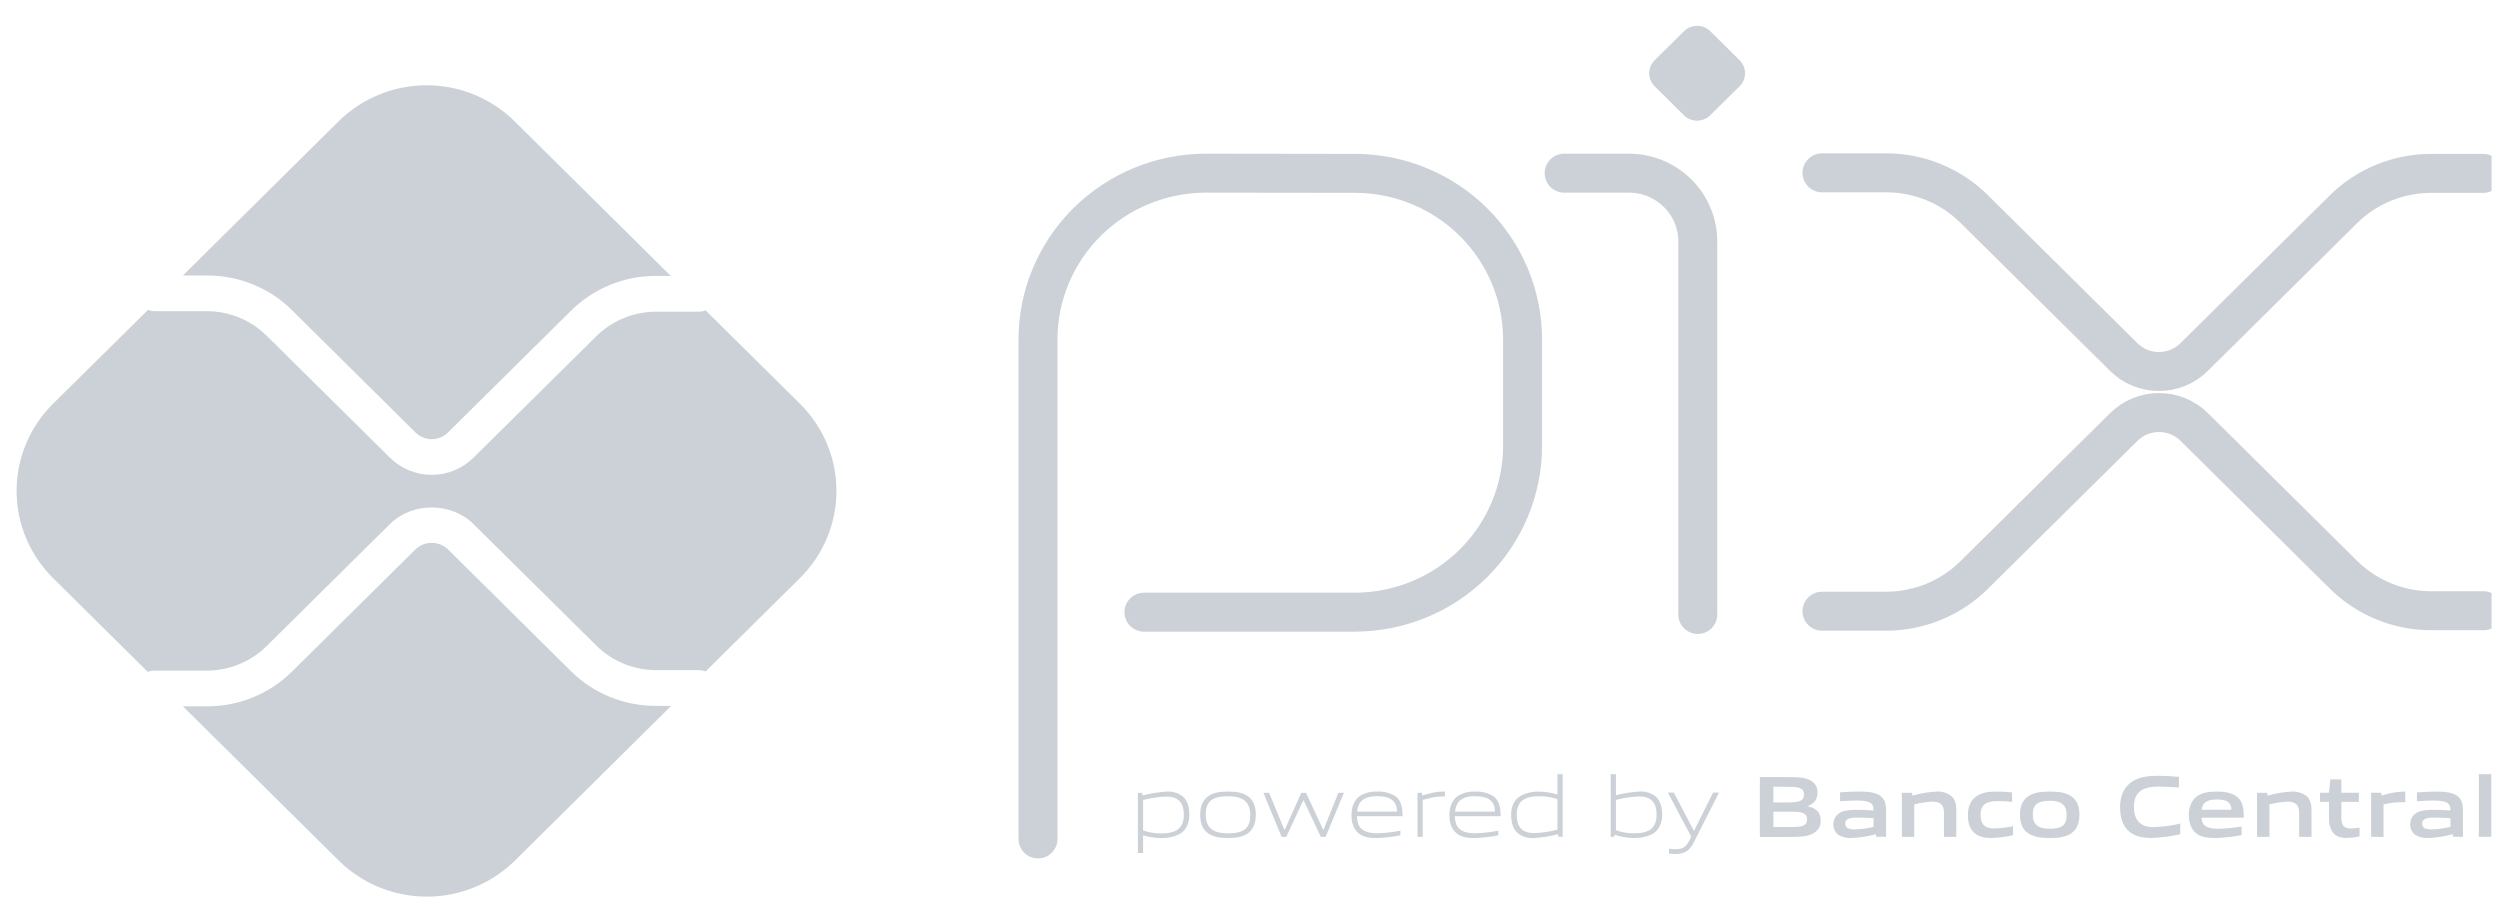
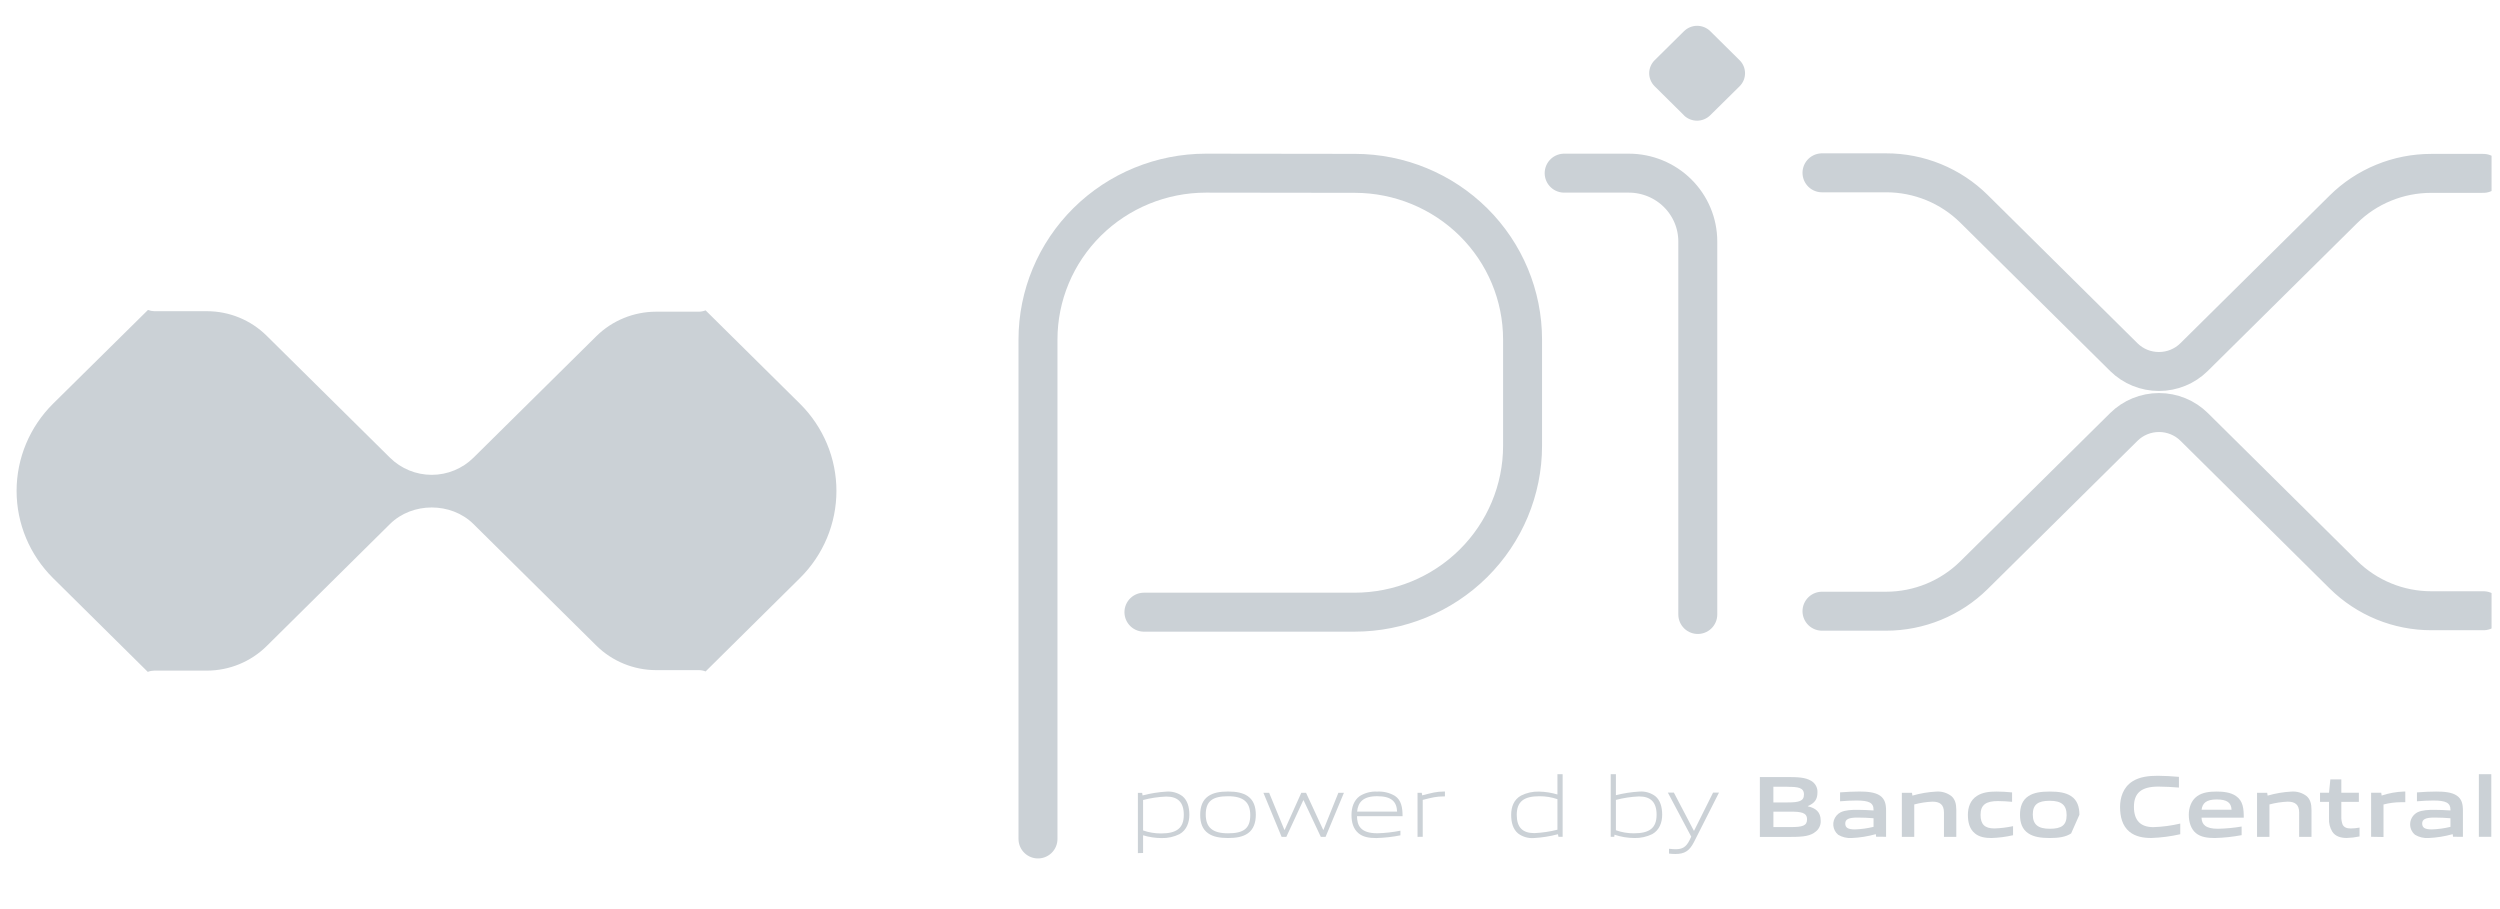
<svg xmlns="http://www.w3.org/2000/svg" width="77" height="28" viewBox="0 0 77 28" fill="none">
  <g clip-path="url(#clip0_3323_6385)">
    <path d="M31.97 25.84V10.457C31.97 9.098 32.516 7.795 33.486 6.834C34.457 5.873 35.774 5.333 37.147 5.333L41.735 5.339C43.105 5.342 44.417 5.883 45.385 6.842C46.352 7.802 46.895 9.102 46.895 10.457V13.731C46.895 15.09 46.349 16.393 45.379 17.354C44.408 18.315 43.091 18.855 41.718 18.855H35.233" stroke="#CBD1D6" stroke-width="1.2" stroke-linecap="round" stroke-linejoin="round" />
    <path d="M48.176 5.333H50.167C50.73 5.333 51.271 5.555 51.669 5.949C52.068 6.344 52.292 6.879 52.292 7.436V18.926" stroke="#CBD1D6" stroke-width="1.2" stroke-linecap="round" stroke-linejoin="round" />
    <path d="M51.866 3.551L50.963 2.657C50.91 2.604 50.868 2.542 50.839 2.473C50.81 2.404 50.795 2.33 50.795 2.256C50.795 2.181 50.81 2.108 50.839 2.039C50.868 1.97 50.91 1.907 50.963 1.855L51.866 0.962C51.974 0.855 52.12 0.795 52.272 0.795C52.424 0.795 52.57 0.855 52.678 0.962L53.58 1.855C53.633 1.907 53.675 1.97 53.704 2.039C53.733 2.108 53.747 2.181 53.747 2.256C53.747 2.33 53.733 2.404 53.704 2.473C53.675 2.542 53.633 2.604 53.58 2.657L52.674 3.551C52.621 3.604 52.557 3.645 52.488 3.674C52.418 3.702 52.343 3.717 52.268 3.717C52.193 3.717 52.118 3.702 52.049 3.674C51.979 3.645 51.916 3.604 51.863 3.551" fill="#CBD1D6" />
    <path d="M56.117 5.323H58.09C58.593 5.322 59.091 5.42 59.556 5.61C60.02 5.8 60.442 6.079 60.798 6.431L65.415 11.001C65.701 11.284 66.09 11.442 66.495 11.442C66.9 11.442 67.288 11.284 67.575 11.001V11.001L72.175 6.449C72.53 6.097 72.952 5.818 73.417 5.628C73.881 5.437 74.379 5.34 74.881 5.34H76.486" stroke="#CBD1D6" stroke-width="1.2" stroke-linecap="round" stroke-linejoin="round" />
    <path d="M56.117 18.825H58.09C59.106 18.825 60.079 18.426 60.798 17.716L65.415 13.149C65.702 12.865 66.091 12.706 66.498 12.706C66.904 12.706 67.293 12.865 67.58 13.149L72.18 17.703C72.536 18.054 72.958 18.333 73.422 18.523C73.887 18.714 74.384 18.811 74.887 18.811H76.492" stroke="#CBD1D6" stroke-width="1.2" stroke-linecap="round" stroke-linejoin="round" />
-     <path d="M20.205 21.741C19.718 21.743 19.236 21.649 18.786 21.465C18.336 21.281 17.927 21.011 17.583 20.67L13.795 16.918C13.661 16.791 13.482 16.721 13.297 16.721C13.112 16.721 12.933 16.791 12.799 16.918L8.998 20.68C8.655 21.022 8.246 21.293 7.796 21.477C7.346 21.662 6.863 21.756 6.376 21.755H5.634L10.434 26.506C11.154 27.217 12.13 27.616 13.147 27.616C14.164 27.616 15.139 27.217 15.86 26.506L20.669 21.744L20.205 21.741Z" fill="#CBD1D6" />
-     <path d="M6.377 8.485C6.864 8.484 7.346 8.578 7.797 8.763C8.247 8.947 8.655 9.218 8.999 9.56L12.8 13.323C12.932 13.453 13.111 13.526 13.298 13.526C13.484 13.526 13.663 13.453 13.795 13.323L17.583 9.574C17.926 9.232 18.335 8.961 18.785 8.776C19.235 8.591 19.718 8.497 20.205 8.499H20.661L15.851 3.738C15.495 3.386 15.072 3.106 14.607 2.915C14.142 2.724 13.643 2.626 13.139 2.626C12.636 2.626 12.137 2.724 11.672 2.915C11.206 3.106 10.783 3.386 10.427 3.738L5.634 8.485H6.377Z" fill="#CBD1D6" />
    <path d="M24.639 12.435L21.732 9.559C21.667 9.585 21.597 9.599 21.526 9.6H20.204C19.517 9.602 18.857 9.872 18.37 10.352L14.582 14.098C14.241 14.435 13.779 14.625 13.297 14.625C12.815 14.625 12.353 14.435 12.012 14.098L8.21 10.338C7.723 9.857 7.064 9.586 6.376 9.585H4.753C4.686 9.584 4.62 9.57 4.558 9.546L1.633 12.435C0.915 13.148 0.511 14.114 0.511 15.12C0.511 16.127 0.915 17.092 1.633 17.805L4.552 20.694C4.614 20.669 4.68 20.656 4.747 20.655H6.376C7.064 20.653 7.723 20.382 8.21 19.902L12.011 16.14C12.698 15.46 13.896 15.46 14.582 16.14L18.37 19.887C18.857 20.368 19.517 20.638 20.204 20.64H21.526C21.597 20.64 21.667 20.654 21.732 20.681L24.639 17.804C24.995 17.452 25.277 17.033 25.47 16.573C25.663 16.112 25.762 15.618 25.762 15.12C25.762 14.621 25.663 14.128 25.47 13.667C25.277 13.207 24.995 12.788 24.639 12.435Z" fill="#CBD1D6" />
    <path d="M35.919 24.534C35.678 24.544 35.44 24.579 35.207 24.64V25.578C35.385 25.64 35.572 25.671 35.761 25.67C36.236 25.67 36.461 25.511 36.461 25.097C36.461 24.708 36.277 24.534 35.919 24.534ZM35.047 26.276V24.42H35.178L35.191 24.499C35.434 24.436 35.682 24.396 35.932 24.381C36.106 24.369 36.278 24.419 36.418 24.521C36.578 24.652 36.632 24.864 36.632 25.096C36.632 25.327 36.552 25.566 36.328 25.692C36.157 25.776 35.968 25.818 35.777 25.813C35.584 25.812 35.392 25.783 35.207 25.727V26.272L35.047 26.276Z" fill="#CBD1D6" />
    <path d="M37.824 24.524C37.349 24.524 37.137 24.672 37.137 25.086C37.137 25.486 37.346 25.666 37.824 25.666C38.301 25.666 38.508 25.52 38.508 25.107C38.508 24.707 38.299 24.524 37.824 24.524ZM38.435 25.666C38.275 25.779 38.065 25.811 37.824 25.811C37.582 25.811 37.365 25.776 37.211 25.666C37.037 25.545 36.966 25.349 36.966 25.097C36.966 24.844 37.037 24.648 37.211 24.524C37.365 24.414 37.577 24.379 37.824 24.379C38.07 24.379 38.277 24.414 38.435 24.524C38.611 24.648 38.679 24.849 38.679 25.094C38.679 25.338 38.608 25.545 38.435 25.666Z" fill="#CBD1D6" />
    <path d="M40.681 25.775L40.151 24.649H40.141L39.619 25.775H39.473L38.913 24.418H39.089L39.558 25.557H39.569L40.08 24.418H40.226L40.753 25.557H40.764L41.222 24.418H41.393L40.828 25.775H40.681Z" fill="#CBD1D6" />
    <path d="M42.415 24.523C41.975 24.523 41.826 24.717 41.799 24.998H43.031C43.017 24.689 42.858 24.523 42.415 24.523ZM42.41 25.813C42.146 25.813 41.975 25.775 41.839 25.662C41.679 25.525 41.626 25.327 41.626 25.099C41.626 24.87 41.698 24.65 41.881 24.518C42.04 24.419 42.227 24.371 42.415 24.381C42.607 24.37 42.798 24.415 42.963 24.513C43.161 24.644 43.199 24.875 43.199 25.138H41.795C41.801 25.418 41.893 25.665 42.425 25.665C42.663 25.659 42.9 25.632 43.133 25.585V25.728C42.896 25.776 42.655 25.804 42.413 25.811" fill="#CBD1D6" />
    <path d="M43.66 25.775V24.418H43.79L43.804 24.497C44.094 24.424 44.23 24.379 44.485 24.379H44.504V24.53H44.466C44.252 24.53 44.121 24.559 43.82 24.637V25.773L43.66 25.775Z" fill="#CBD1D6" />
-     <path d="M45.432 24.523C44.992 24.523 44.843 24.717 44.816 24.998H46.048C46.034 24.689 45.874 24.523 45.432 24.523ZM45.426 25.813C45.163 25.813 44.992 25.775 44.856 25.662C44.697 25.525 44.642 25.327 44.642 25.099C44.642 24.87 44.716 24.65 44.897 24.518C45.057 24.419 45.244 24.371 45.432 24.381C45.624 24.37 45.815 24.415 45.98 24.513C46.178 24.644 46.22 24.875 46.22 25.138H44.81C44.816 25.418 44.908 25.665 45.44 25.665C45.678 25.659 45.915 25.632 46.148 25.585V25.728C45.911 25.776 45.67 25.804 45.428 25.811" fill="#CBD1D6" />
    <path d="M47.969 24.615C47.791 24.553 47.604 24.523 47.416 24.524C46.941 24.524 46.716 24.683 46.716 25.097C46.716 25.489 46.9 25.66 47.258 25.66C47.498 25.65 47.736 25.614 47.969 25.555V24.615ZM48 25.773L47.985 25.694C47.743 25.758 47.495 25.798 47.245 25.812C47.071 25.825 46.898 25.776 46.759 25.672C46.599 25.541 46.544 25.329 46.544 25.098C46.544 24.856 46.624 24.628 46.848 24.504C47.02 24.418 47.21 24.375 47.402 24.381C47.594 24.385 47.785 24.415 47.969 24.47V23.845H48.129V25.773H48Z" fill="#CBD1D6" />
    <path d="M50.481 24.53C50.241 24.54 50.002 24.576 49.77 24.637V25.572C49.947 25.635 50.135 25.667 50.324 25.666C50.799 25.666 51.023 25.508 51.023 25.094C51.023 24.704 50.84 24.53 50.481 24.53ZM50.891 25.69C50.72 25.774 50.531 25.816 50.34 25.811C50.132 25.81 49.924 25.775 49.727 25.709L49.719 25.773H49.61V23.845H49.77V24.492C50.007 24.432 50.25 24.394 50.495 24.38C50.668 24.367 50.84 24.417 50.98 24.519C51.14 24.65 51.195 24.863 51.195 25.094C51.195 25.325 51.115 25.564 50.891 25.69Z" fill="#CBD1D6" />
    <path d="M51.406 26.29V26.142C51.486 26.151 51.558 26.156 51.609 26.156C51.807 26.156 51.929 26.099 52.038 25.877L52.09 25.769L51.37 24.412H51.555L52.169 25.584H52.179L52.763 24.412H52.945L52.174 25.936C52.033 26.212 51.881 26.303 51.601 26.303C51.535 26.303 51.469 26.299 51.403 26.29" fill="#CBD1D6" />
    <path d="M55.153 24.999H54.621V25.474H55.153C55.519 25.474 55.657 25.433 55.657 25.236C55.657 25.024 55.467 24.999 55.15 24.999H55.153ZM55.053 24.232H54.62V24.715H55.057C55.417 24.715 55.562 24.672 55.562 24.471C55.562 24.256 55.379 24.234 55.053 24.234V24.232ZM55.879 25.65C55.683 25.773 55.447 25.778 55.016 25.778H54.204V23.933H54.997C55.369 23.933 55.597 23.938 55.786 24.051C55.849 24.088 55.901 24.142 55.934 24.206C55.968 24.271 55.983 24.343 55.977 24.416C55.977 24.609 55.897 24.738 55.683 24.825V24.835C55.923 24.889 56.077 25.01 56.077 25.27C56.083 25.345 56.067 25.419 56.032 25.485C55.997 25.552 55.944 25.607 55.879 25.644" fill="#CBD1D6" />
    <path d="M57.705 25.202C57.545 25.189 57.385 25.181 57.212 25.181C56.932 25.181 56.834 25.237 56.834 25.364C56.834 25.49 56.914 25.546 57.13 25.546C57.324 25.54 57.517 25.513 57.705 25.467V25.202ZM57.785 25.771L57.775 25.692C57.532 25.76 57.283 25.8 57.031 25.811C56.886 25.82 56.741 25.786 56.616 25.711C56.53 25.64 56.476 25.537 56.466 25.426C56.456 25.315 56.492 25.205 56.564 25.12C56.6 25.077 56.645 25.042 56.696 25.016C56.84 24.949 57.032 24.943 57.209 24.943C57.352 24.943 57.545 24.951 57.705 24.962V24.938C57.705 24.725 57.565 24.656 57.179 24.656C57.03 24.656 56.848 24.664 56.674 24.68V24.405C56.867 24.39 57.084 24.379 57.264 24.379C57.504 24.379 57.749 24.398 57.904 24.505C58.058 24.613 58.091 24.769 58.091 24.97V25.773L57.785 25.771Z" fill="#CBD1D6" />
    <path d="M59.874 25.775V25.027C59.874 24.78 59.747 24.691 59.519 24.691C59.33 24.699 59.142 24.728 58.959 24.777V25.776H58.577V24.419H58.889L58.902 24.505C59.141 24.436 59.387 24.394 59.635 24.381C59.804 24.368 59.971 24.418 60.105 24.521C60.213 24.617 60.254 24.752 60.254 24.945V25.775H59.874Z" fill="#CBD1D6" />
    <path d="M61.338 25.811C61.161 25.811 60.968 25.787 60.828 25.669C60.66 25.534 60.611 25.323 60.611 25.094C60.611 24.879 60.681 24.645 60.89 24.514C61.061 24.403 61.273 24.38 61.492 24.38C61.653 24.38 61.804 24.39 61.972 24.406V24.696C61.834 24.683 61.669 24.673 61.536 24.673C61.172 24.673 61.001 24.785 61.001 25.097C61.001 25.389 61.129 25.516 61.427 25.516C61.62 25.51 61.813 25.486 62.002 25.446V25.725C61.783 25.775 61.56 25.804 61.335 25.811" fill="#CBD1D6" />
-     <path d="M63.134 24.664C62.77 24.664 62.61 24.777 62.61 25.086C62.61 25.395 62.77 25.526 63.134 25.526C63.498 25.526 63.652 25.416 63.652 25.107C63.652 24.799 63.498 24.664 63.134 24.664ZM63.791 25.669C63.623 25.781 63.403 25.811 63.134 25.811C62.865 25.811 62.64 25.779 62.475 25.669C62.284 25.545 62.216 25.341 62.216 25.097C62.216 24.853 62.284 24.645 62.475 24.521C62.64 24.411 62.859 24.38 63.134 24.38C63.408 24.38 63.623 24.411 63.791 24.521C63.98 24.645 64.046 24.852 64.046 25.094C64.046 25.335 63.978 25.545 63.791 25.669Z" fill="#CBD1D6" />
+     <path d="M63.134 24.664C62.77 24.664 62.61 24.777 62.61 25.086C62.61 25.395 62.77 25.526 63.134 25.526C63.498 25.526 63.652 25.416 63.652 25.107C63.652 24.799 63.498 24.664 63.134 24.664ZM63.791 25.669C63.623 25.781 63.403 25.811 63.134 25.811C62.865 25.811 62.64 25.779 62.475 25.669C62.284 25.545 62.216 25.341 62.216 25.097C62.216 24.853 62.284 24.645 62.475 24.521C62.64 24.411 62.859 24.38 63.134 24.38C63.408 24.38 63.623 24.411 63.791 24.521C63.98 24.645 64.046 24.852 64.046 25.094Z" fill="#CBD1D6" />
    <path d="M66.256 25.81C66.026 25.81 65.776 25.772 65.589 25.619C65.366 25.436 65.298 25.154 65.298 24.851C65.298 24.579 65.385 24.257 65.675 24.069C65.901 23.924 66.18 23.894 66.462 23.894C66.669 23.894 66.881 23.908 67.111 23.927V24.257C66.914 24.241 66.669 24.227 66.479 24.227C65.95 24.227 65.725 24.426 65.725 24.851C65.725 25.275 65.934 25.476 66.324 25.476C66.603 25.467 66.88 25.43 67.152 25.366V25.694C66.858 25.761 66.558 25.8 66.256 25.81Z" fill="#CBD1D6" />
    <path d="M68.274 24.623C67.954 24.623 67.834 24.737 67.809 24.94H68.732C68.721 24.72 68.591 24.623 68.274 24.623ZM68.216 25.811C67.992 25.811 67.787 25.784 67.635 25.661C67.484 25.537 67.415 25.325 67.415 25.094C67.415 24.887 67.484 24.656 67.674 24.521C67.842 24.403 68.056 24.38 68.274 24.38C68.469 24.38 68.7 24.401 68.868 24.517C69.088 24.669 69.108 24.906 69.108 25.185H67.807C67.815 25.392 67.926 25.526 68.312 25.526C68.556 25.521 68.801 25.498 69.042 25.457V25.723C68.77 25.774 68.493 25.804 68.216 25.811Z" fill="#CBD1D6" />
    <path d="M70.814 25.775V25.027C70.814 24.78 70.687 24.691 70.459 24.691C70.27 24.699 70.082 24.728 69.899 24.777V25.776H69.517V24.419H69.829L69.843 24.505C70.081 24.436 70.327 24.394 70.575 24.381C70.744 24.368 70.912 24.418 71.045 24.521C71.153 24.617 71.194 24.752 71.194 24.945V25.775H70.814Z" fill="#CBD1D6" />
    <path d="M72.28 25.81C72.095 25.81 71.927 25.759 71.835 25.616C71.76 25.493 71.725 25.35 71.734 25.206V24.698H71.457V24.416H71.734L71.775 24.005H72.113V24.416H72.653V24.698H72.113V25.133C72.108 25.221 72.121 25.308 72.15 25.391C72.191 25.482 72.281 25.517 72.401 25.517C72.493 25.516 72.584 25.507 72.674 25.49V25.762C72.544 25.79 72.412 25.806 72.278 25.81" fill="#CBD1D6" />
    <path d="M73.03 25.773V24.417H73.342L73.355 24.503C73.574 24.43 73.803 24.388 74.034 24.38C74.05 24.38 74.067 24.38 74.083 24.38V24.708H73.95C73.768 24.709 73.588 24.732 73.412 24.778V25.78L73.03 25.773Z" fill="#CBD1D6" />
    <path d="M75.474 25.202C75.314 25.189 75.154 25.181 74.98 25.181C74.701 25.181 74.603 25.237 74.603 25.364C74.603 25.491 74.683 25.546 74.898 25.546C75.093 25.54 75.286 25.513 75.474 25.467V25.202ZM75.554 25.772L75.543 25.692C75.3 25.76 75.051 25.8 74.799 25.811C74.654 25.821 74.509 25.786 74.384 25.712C74.33 25.667 74.288 25.61 74.262 25.546C74.236 25.481 74.227 25.412 74.235 25.343C74.243 25.274 74.268 25.208 74.308 25.151C74.348 25.094 74.401 25.048 74.464 25.016C74.608 24.949 74.8 24.943 74.977 24.943C75.121 24.943 75.314 24.951 75.474 24.962V24.938C75.474 24.726 75.332 24.656 74.947 24.656C74.797 24.656 74.616 24.664 74.442 24.68V24.406C74.635 24.39 74.852 24.38 75.031 24.38C75.271 24.38 75.517 24.398 75.671 24.506C75.826 24.613 75.858 24.769 75.858 24.97V25.773L75.554 25.772Z" fill="#CBD1D6" />
    <path d="M76.349 23.845H76.732V25.773H76.349V23.845Z" fill="#CBD1D6" />
  </g>
  <defs>
    <clipPath id="clip0_3323_6385">
      <rect width="76.229" height="26.821" fill="white" transform="translate(0.511 0.795)" />
    </clipPath>
  </defs>
</svg>